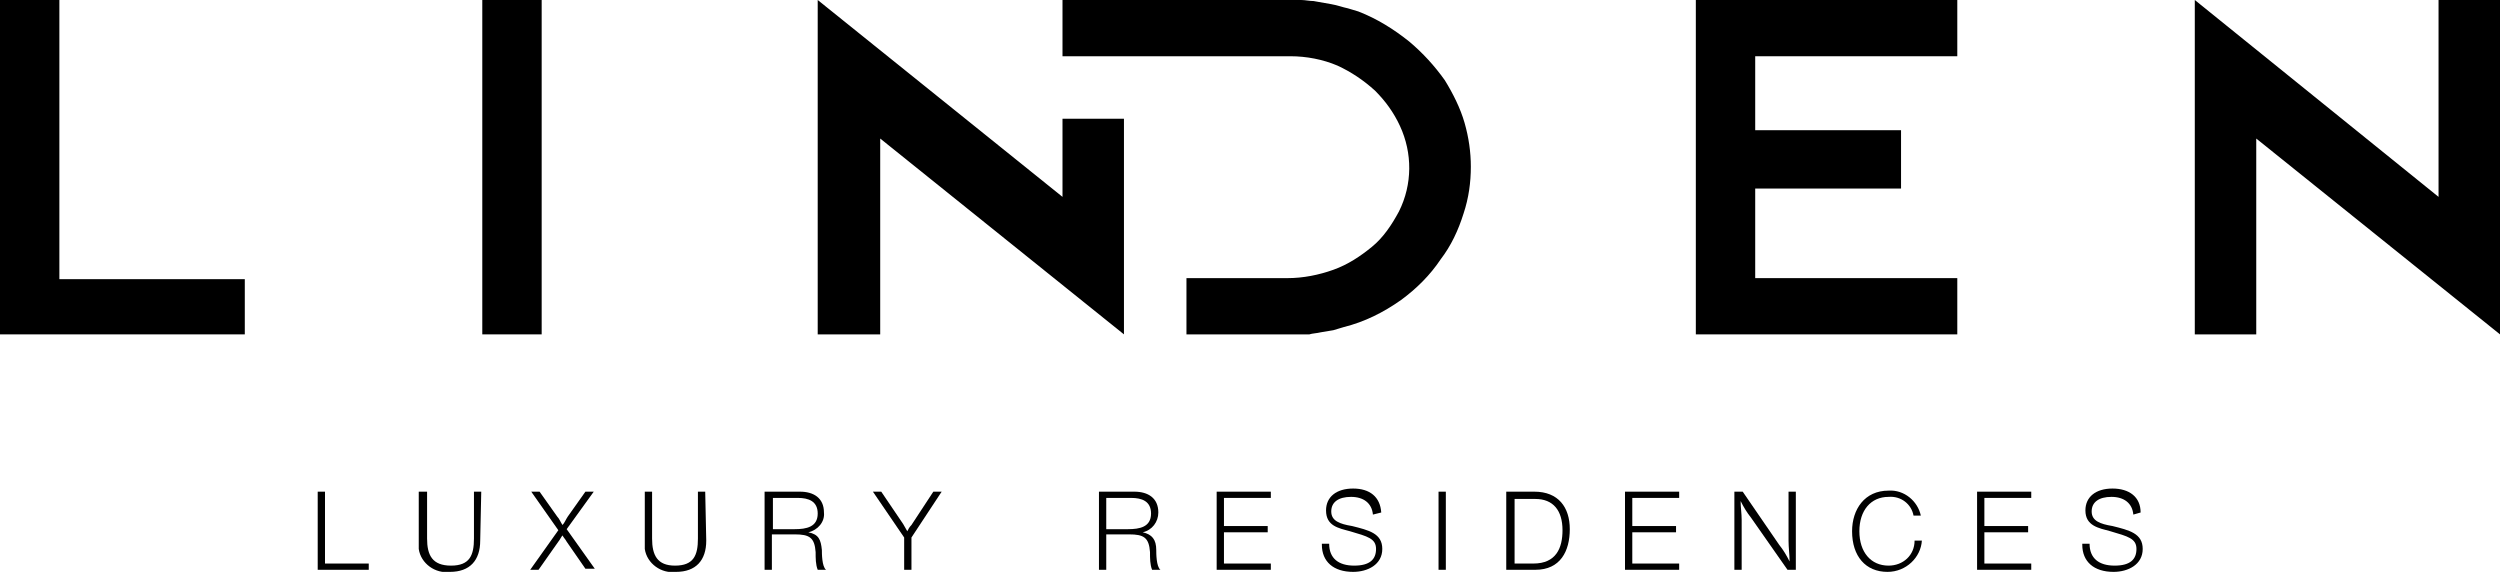
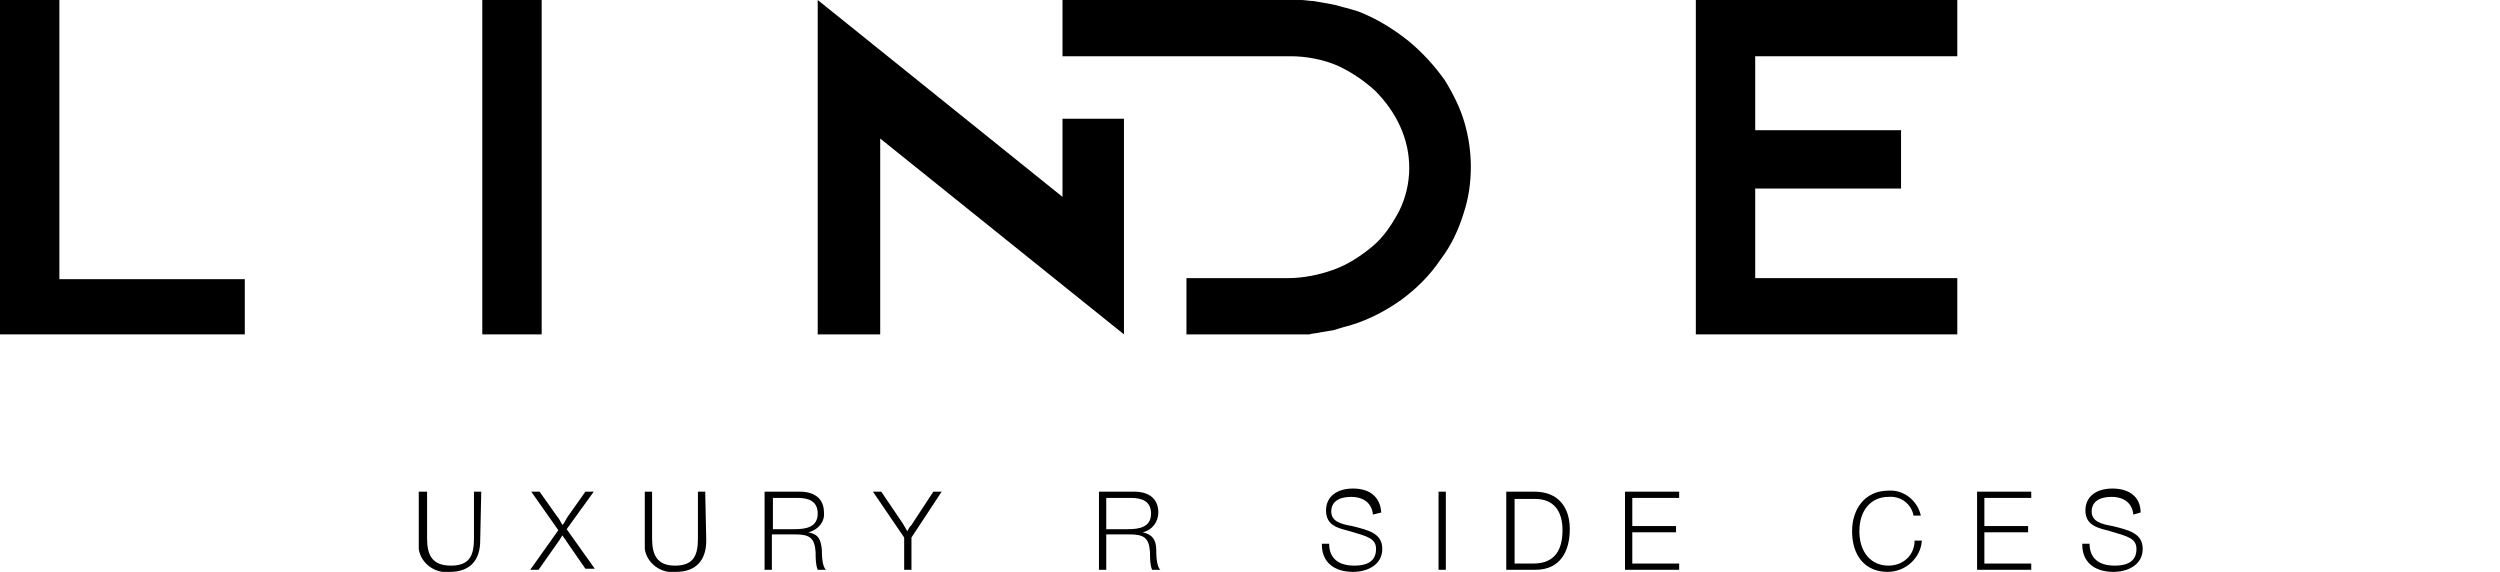
<svg xmlns="http://www.w3.org/2000/svg" version="1.1" id="Layer_1" x="0px" y="0px" viewBox="0 0 240 54.9" style="enable-background:new 0 0 240 54.9;" xml:space="preserve">
  <title>Linden-logo-White</title>
  <g id="Layer_2_1_">
    <g id="Layer_1-2">
      <polygon points="23.5,32.1 0,32.1 0,0 5.7,0 5.7,26.8 23.5,26.8   " />
      <rect x="46.3" width="5.7" height="32.1" />
      <polygon points="107.9,32.1 84.5,13.3 84.5,32.1 78.5,32.1 78.5,0 102,18.9 102,11.4 107.9,11.4   " />
      <path d="M113.8,26.7h9.8c1.5,0,3-0.3,4.4-0.8c1.4-0.5,2.6-1.3,3.7-2.2c1.1-0.9,1.9-2.1,2.6-3.4c1.3-2.6,1.3-5.6,0.1-8.2    c-0.6-1.3-1.4-2.4-2.4-3.4c-1.1-1-2.3-1.8-3.6-2.4c-1.4-0.6-3-0.9-4.5-0.9H102V0h22.9c0.4,0,0.8,0.1,1.2,0.1    c0.6,0.1,1.1,0.2,1.7,0.3c0.6,0.1,1.1,0.3,1.6,0.4c0.3,0.1,0.7,0.2,1,0.3c1.8,0.7,3.4,1.7,4.9,2.9c1.3,1.1,2.4,2.3,3.4,3.7    c0.8,1.3,1.5,2.7,1.9,4.1c0.4,1.4,0.6,2.8,0.6,4.2c0,1.5-0.2,3-0.7,4.5c-0.5,1.6-1.2,3.1-2.2,4.4c-1,1.5-2.3,2.8-3.8,3.9    c-1.7,1.2-3.5,2.1-5.5,2.6c-0.3,0.1-0.7,0.2-1,0.3l-1.2,0.2c-0.4,0.1-0.8,0.1-1.1,0.2H125h-11.1V26.7z" />
      <polygon points="187.9,32.1 162.8,32.1 162.8,0 187.9,0 187.9,5.4 168.5,5.4 168.5,12.5 182.5,12.5 182.5,18.1 168.5,18.1     168.5,26.7 187.9,26.7   " />
-       <polygon points="240,32.1 216.6,13.3 216.6,32.1 210.7,32.1 210.7,0 234.1,18.9 234.1,0 240,0   " />
-       <path d="M35.4,54.7h-4.9v-7.5h0.7v6.9h4.2V54.7z" />
      <path d="M46.1,51.9c0,1.9-1,3-2.9,3c-1.4,0.2-2.8-0.8-3-2.2c0-0.3,0-0.5,0-0.8v-4.7H41v4.5c0,1.6,0.5,2.6,2.3,2.6s2.2-1,2.2-2.6    v-4.5h0.7L46.1,51.9z" />
      <path d="M54.4,50.8l2.7,3.8h-0.9L54.4,52c-0.1-0.2-0.3-0.4-0.4-0.6c-0.1,0.1-0.3,0.5-0.4,0.6l-1.9,2.7h-0.8l2.7-3.8L51,47.2h0.8    l1.7,2.4c0.2,0.2,0.3,0.5,0.5,0.8c0.2-0.2,0.3-0.5,0.5-0.8l1.7-2.4H57L54.4,50.8z" />
      <path d="M67.8,51.9c0,1.9-1,3-2.9,3c-1.4,0.2-2.8-0.8-3-2.2c0-0.3,0-0.5,0-0.8v-4.7h0.7v4.5c0,1.6,0.5,2.6,2.2,2.6    c1.8,0,2.2-1,2.2-2.6v-4.5h0.7L67.8,51.9z" />
      <path d="M76.8,47.2c1.3,0,2.3,0.6,2.3,2c0.1,0.9-0.6,1.7-1.5,1.9c1,0.2,1.2,0.7,1.3,1.7c0,0.3,0,1.6,0.4,1.9h-0.8    c-0.2-0.5-0.2-1.1-0.2-1.7c-0.1-1.4-0.6-1.7-2-1.7h-2.2v3.4h-0.7v-7.5H76.8z M74.2,50.8h2.1c1.1,0,2.2-0.2,2.2-1.5    c0-1.2-0.9-1.5-1.9-1.5h-2.4V50.8z" />
      <path d="M87.5,51.6v3.1h-0.7v-3.1l-3-4.4h0.8l2.1,3.1l0.4,0.7c0.1-0.2,0.2-0.4,0.4-0.6l2.1-3.2h0.8L87.5,51.6z" />
      <path d="M108.9,47.2c1.3,0,2.3,0.6,2.3,2c0,0.9-0.6,1.7-1.5,1.9c0.9,0.2,1.3,0.7,1.3,1.7c0,0.3,0,1.6,0.4,1.9h-0.8    c-0.2-0.5-0.2-1.1-0.2-1.7c-0.1-1.4-0.6-1.7-2-1.7h-2.2v3.4h-0.7v-7.5H108.9z M106.2,50.8h2.1c1.1,0,2.2-0.2,2.2-1.5    c0-1.2-0.9-1.5-1.9-1.5h-2.4L106.2,50.8z" />
-       <path d="M122,47.8h-4.5v2.7h4.2v0.6h-4.2v3h4.5v0.6h-5.2v-7.5h5.2V47.8z" />
      <path d="M131.8,49.4c-0.1-1.1-0.9-1.7-2.1-1.7s-1.9,0.5-1.9,1.4s0.8,1.2,2,1.4c1.6,0.4,2.9,0.7,2.9,2.2s-1.4,2.2-2.8,2.2    c-1.9,0-3-1-3-2.6v-0.1h0.7c0,1.4,0.9,2.1,2.4,2.1s2.1-0.6,2.1-1.6s-0.8-1.2-2.5-1.7c-1.1-0.3-2.3-0.5-2.3-2c0-1.3,1-2.1,2.6-2.1    s2.6,0.8,2.7,2.3L131.8,49.4z" />
      <path d="M138.8,54.7h-0.7v-7.5h0.7V54.7z" />
      <path d="M147.3,47.2c2.3,0,3.4,1.5,3.4,3.6s-0.9,3.9-3.3,3.9h-2.8v-7.5H147.3z M145.3,54.1h1.9c2.2,0,2.8-1.5,2.8-3.2    c0-1.9-0.9-3-2.6-3h-2V54.1z" />
      <path d="M161.2,47.8h-4.5v2.7h4.2v0.6h-4.2v3h4.5v0.6h-5.2v-7.5h5.2L161.2,47.8z" />
-       <path d="M172.4,54.7h-0.8l-3.5-5c-0.4-0.5-0.7-1-1-1.6c0,0.6,0.1,1.2,0.1,1.8v4.8h-0.7v-7.5h0.8l3.5,5.1c0.4,0.5,0.7,1,1,1.6    c0-0.7-0.1-1.3-0.1-2v-4.7h0.7L172.4,54.7z" />
      <path d="M181.2,54.9c-2.1,0-3.4-1.5-3.4-3.9c0-2.1,1.2-3.9,3.5-3.9c1.5-0.1,2.8,1,3.1,2.4h-0.7c-0.2-1.1-1.2-1.9-2.4-1.8    c-1.7,0-2.8,1.3-2.8,3.3s1.1,3.3,2.8,3.3c1.4,0,2.5-1,2.5-2.4c0,0,0,0,0,0h0.7C184.4,53.5,183,54.9,181.2,54.9    C181.3,54.9,181.2,54.9,181.2,54.9z" />
      <path d="M195,47.8h-4.5v2.7h4.2v0.6h-4.2v3h4.5v0.6h-5.2v-7.5h5.2V47.8z" />
      <path d="M204.8,49.4c-0.1-1.1-0.9-1.7-2.1-1.7s-1.9,0.5-1.9,1.4s0.8,1.2,2,1.4c1.6,0.4,2.9,0.7,2.9,2.2s-1.4,2.2-2.8,2.2    c-1.9,0-3-1-3-2.6v-0.1h0.7c0,1.4,0.9,2.1,2.4,2.1s2.1-0.6,2.1-1.6s-0.8-1.2-2.5-1.7c-1.1-0.3-2.4-0.5-2.4-2c0-1.3,1-2.1,2.6-2.1    s2.7,0.8,2.7,2.3L204.8,49.4z" />
    </g>
  </g>
</svg>